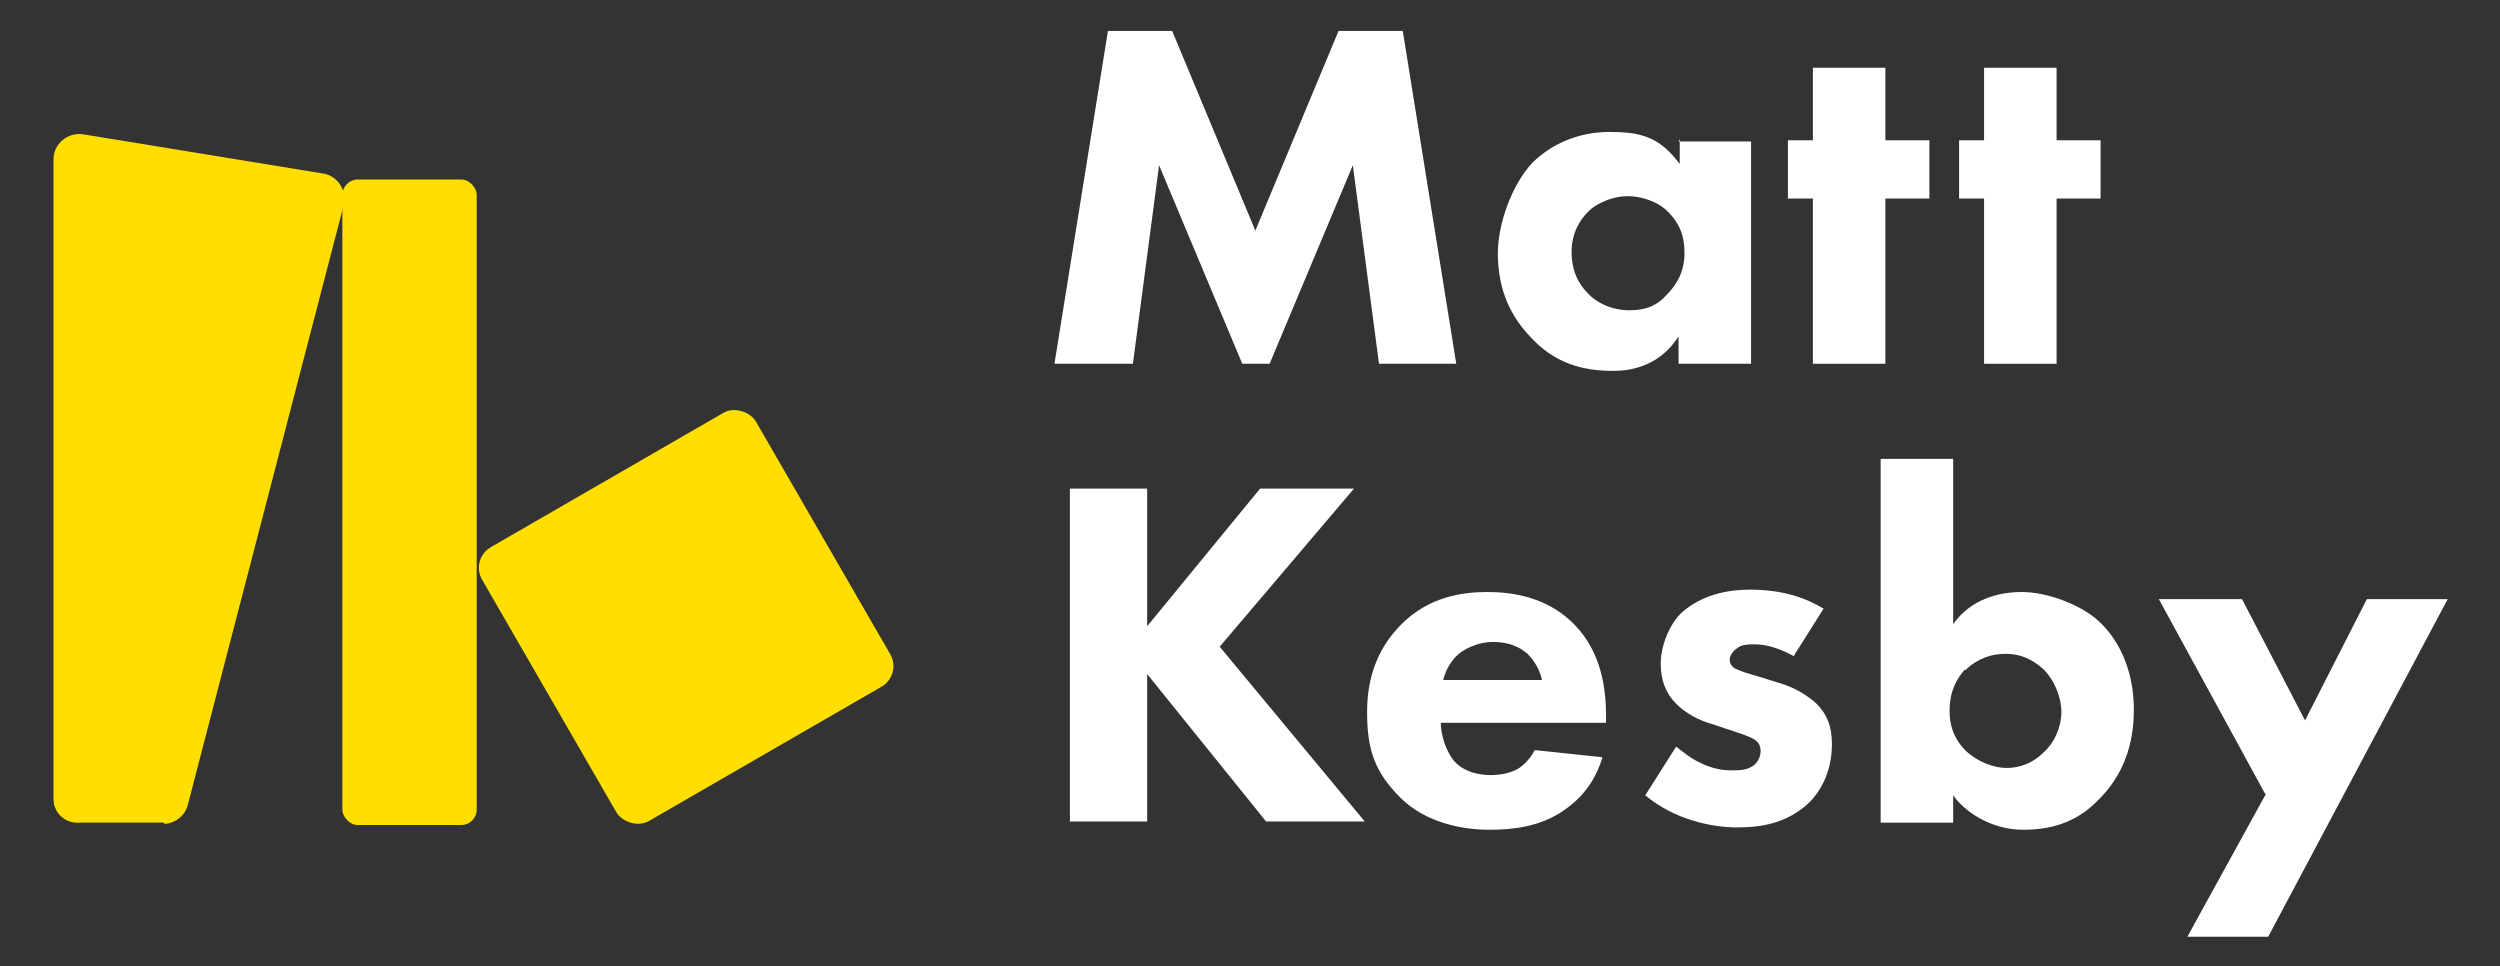
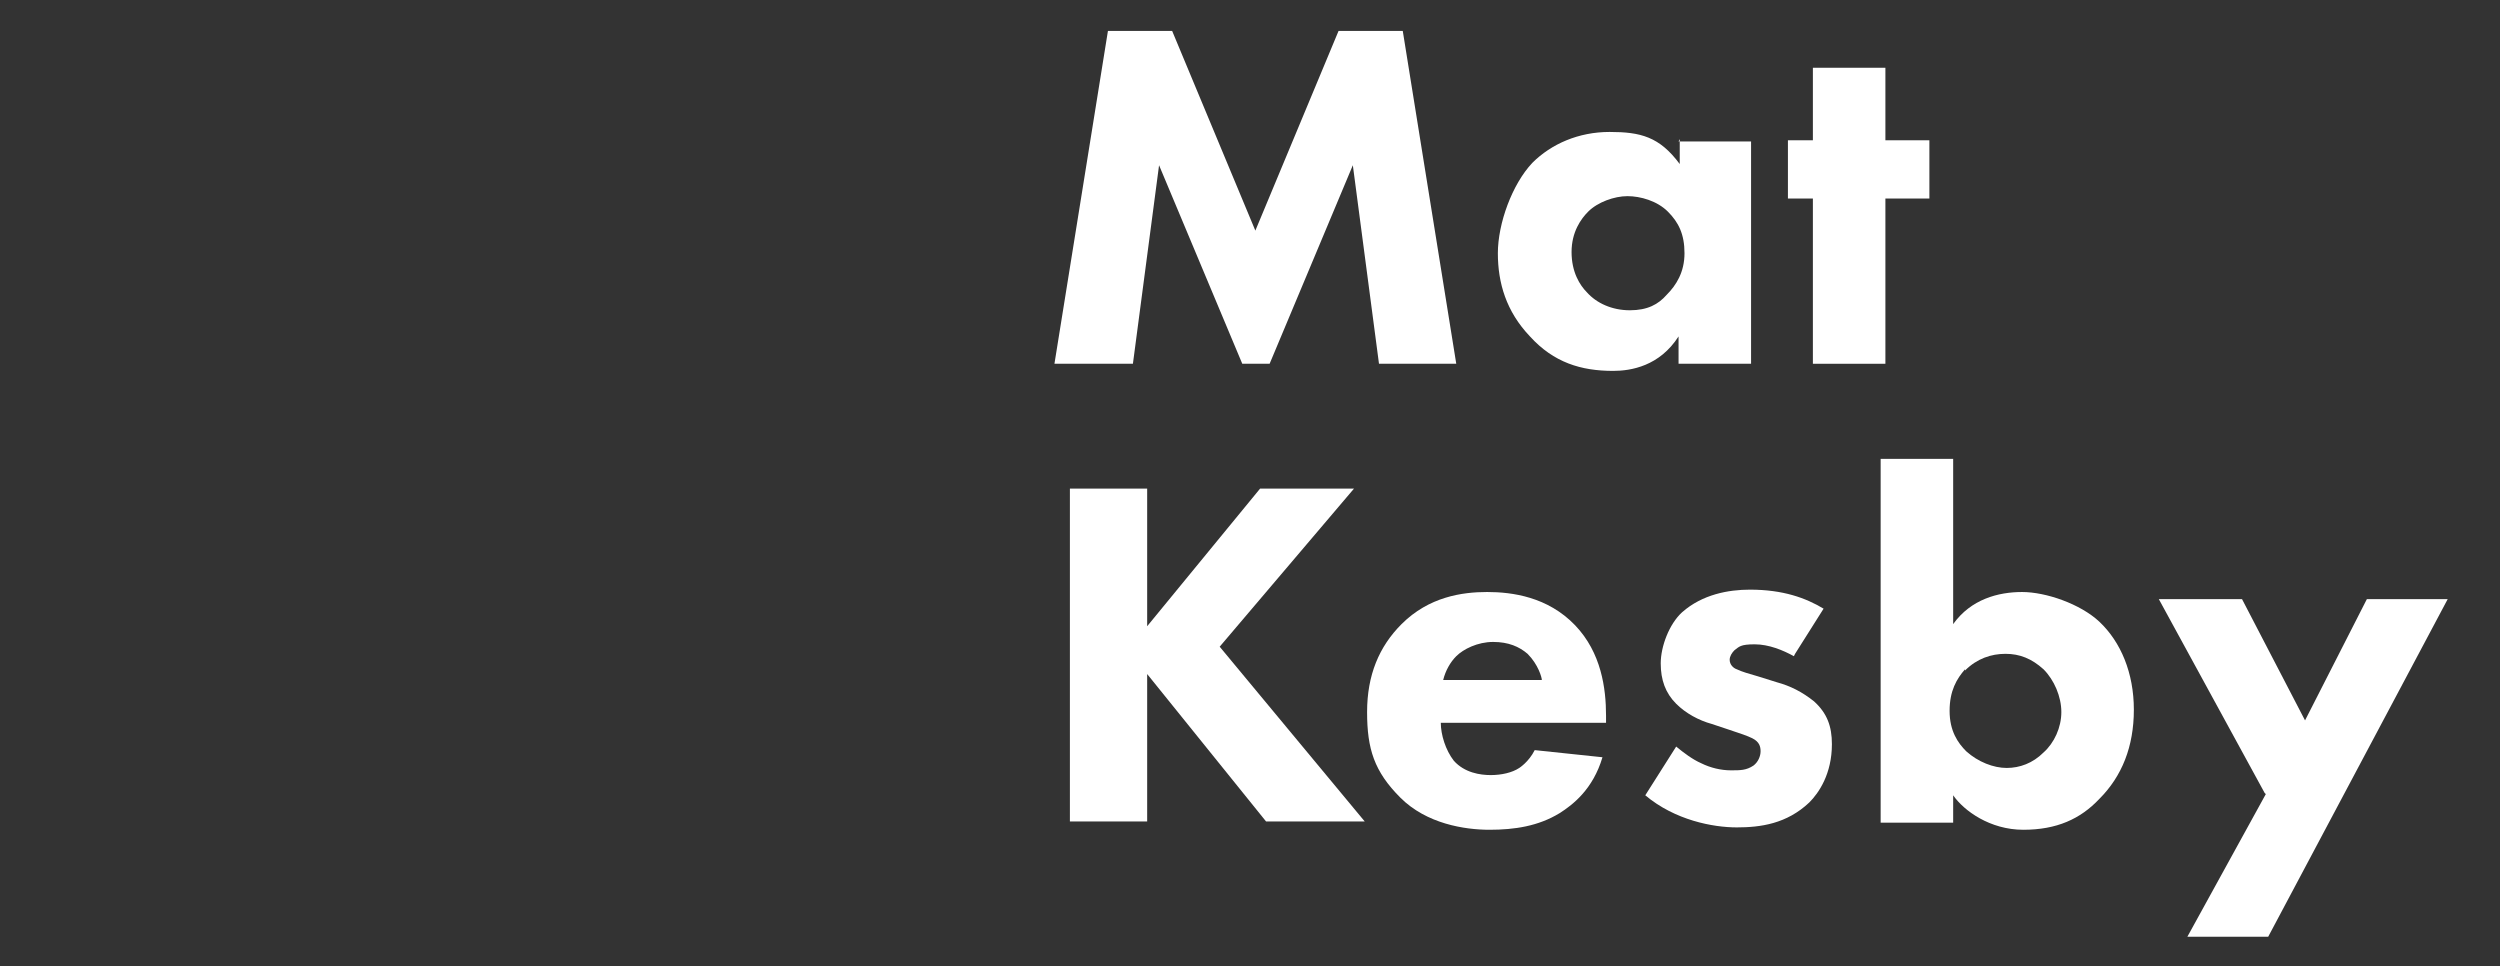
<svg xmlns="http://www.w3.org/2000/svg" id="Layer_2" version="1.1" viewBox="0 0 210.3 81.3">
  <rect x="0" y="0" width="210.3" height="81.3" fill="#333333" stroke="none" />
  <defs>
    <style>
      .st0 {
        fill: #ffde00;
      }

      .st1 {
        fill: #fff;
      }
    </style>
  </defs>
  <g>
-     <path class="st0" d="M13.8,69.2h-7.1c-1.2.1-2.2-.8-2.2-2V13.4c0-1.3,1.2-2.3,2.5-2.1l20.2,3.3c1.2.2,2,1.4,1.7,2.7l-13.1,50.4c-.2.9-1.1,1.6-2,1.6Z" />
-     <rect class="st0" x="28.8" y="15.1" width="11.3" height="54.3" rx="1.3" ry="1.3" />
-     <rect class="st0" x="44.4" y="38.6" width="26.6" height="26.6" rx="2" ry="2" transform="translate(-18.2 35.8) rotate(-30)" />
-   </g>
+     </g>
  <g>
    <path class="st1" d="M88.7,30.6l4.5-28h5.4l7,16.8,7-16.8h5.4l4.5,28h-6.5l-2.2-16.7-7,16.7h-2.3l-7-16.7-2.2,16.7h-6.5,0Z" />
    <path class="st1" d="M141.2,11.9h6.1v18.7h-6.1v-2.3c-1.6,2.5-4,2.9-5.5,2.9-2.7,0-5-.7-7-2.9-2-2.1-2.7-4.5-2.7-7s1.2-5.8,2.9-7.6c1.6-1.6,3.9-2.6,6.5-2.6s4.2.4,5.9,2.7v-2.1h0ZM133.6,17.8c-.6.6-1.4,1.7-1.4,3.4s.7,2.8,1.3,3.4c.8.9,2.1,1.5,3.6,1.5s2.4-.5,3.1-1.3c.8-.8,1.5-1.9,1.5-3.5s-.5-2.6-1.4-3.5c-.9-.9-2.3-1.3-3.4-1.3s-2.5.5-3.3,1.3h0Z" />
    <path class="st1" d="M158.6,16.7v13.9h-6.1v-13.9h-2.1v-4.9h2.1v-6.1h6.1v6.1h3.7v4.9h-3.7Z" />
-     <path class="st1" d="M173,16.7v13.9h-6.1v-13.9h-2.1v-4.9h2.1v-6.1h6.1v6.1h3.7v4.9h-3.7Z" />
    <path class="st1" d="M96.4,52.8l9.6-11.7h7.9l-11.3,13.3,12.2,14.7h-8.3l-10-12.4v12.4h-6.5v-28h6.5v11.7h0Z" />
    <path class="st1" d="M135.2,60.8h-14c0,1,.4,2.3,1.1,3.2.9,1,2.2,1.2,3.1,1.2s1.8-.2,2.4-.6c0,0,.8-.5,1.3-1.5l5.7.6c-.8,2.7-2.5,4-3.6,4.7-1.8,1.1-3.8,1.4-5.9,1.4s-5.3-.5-7.5-2.7-2.8-4.1-2.8-7.2,1-5.5,2.9-7.4c2.3-2.3,5.1-2.7,7.2-2.7s5.1.4,7.4,2.8c2.2,2.3,2.6,5.3,2.6,7.6v.6h0ZM129.7,57.2c0-.2-.3-1.3-1.2-2.2-.7-.6-1.6-1-2.9-1s-2.5.6-3.1,1.2c-.5.5-.9,1.2-1.1,2h8.2Z" />
    <path class="st1" d="M150.9,55.2c-.9-.5-2.1-1-3.3-1s-1.3.2-1.7.5c-.2.2-.4.5-.4.8,0,.4.3.7.6.8.4.2,1.1.4,1.8.6l1.6.5c1.1.3,2.1.8,3.1,1.6,1.1,1,1.5,2.1,1.5,3.6,0,2.5-1.1,4.1-1.9,4.9-1.9,1.8-4.1,2.1-6.1,2.1s-5.2-.6-7.7-2.7l2.6-4.1c.6.5,1.4,1.1,2.1,1.4.8.4,1.7.6,2.5.6s1.3,0,1.9-.4c.4-.3.6-.8.6-1.2s-.1-.8-.7-1.1c-.4-.2-1-.4-1.9-.7l-1.5-.5c-1.1-.3-2.2-.9-3-1.7-.9-.9-1.3-2-1.3-3.4s.7-3.3,1.8-4.3c1.7-1.5,3.9-1.9,5.7-1.9,2.8,0,4.7.7,6.2,1.6l-2.4,3.8h0Z" />
    <path class="st1" d="M164.3,38.5v14c1.5-2.1,3.8-2.7,5.8-2.7s4.9,1,6.5,2.5c1.8,1.7,2.9,4.3,2.9,7.4s-1,5.6-2.9,7.5c-1.6,1.7-3.6,2.6-6.4,2.6s-5-1.6-5.9-2.9v2.3h-6.1v-30.6h6.1ZM165.3,56.3c-.7.8-1.3,1.8-1.3,3.5s.7,2.7,1.4,3.4c1,.9,2.3,1.4,3.4,1.4s2.2-.4,3.1-1.3c.9-.8,1.5-2.1,1.5-3.4s-.6-2.7-1.5-3.6c-1-.9-2-1.3-3.2-1.3s-2.4.4-3.4,1.4h0s0,0,0,0Z" />
    <path class="st1" d="M190.5,66.7l-8.9-16.3h7l5.3,10.2,5.2-10.2h6.8l-15.1,28.4h-6.8l6.6-12h0Z" />
  </g>
</svg>